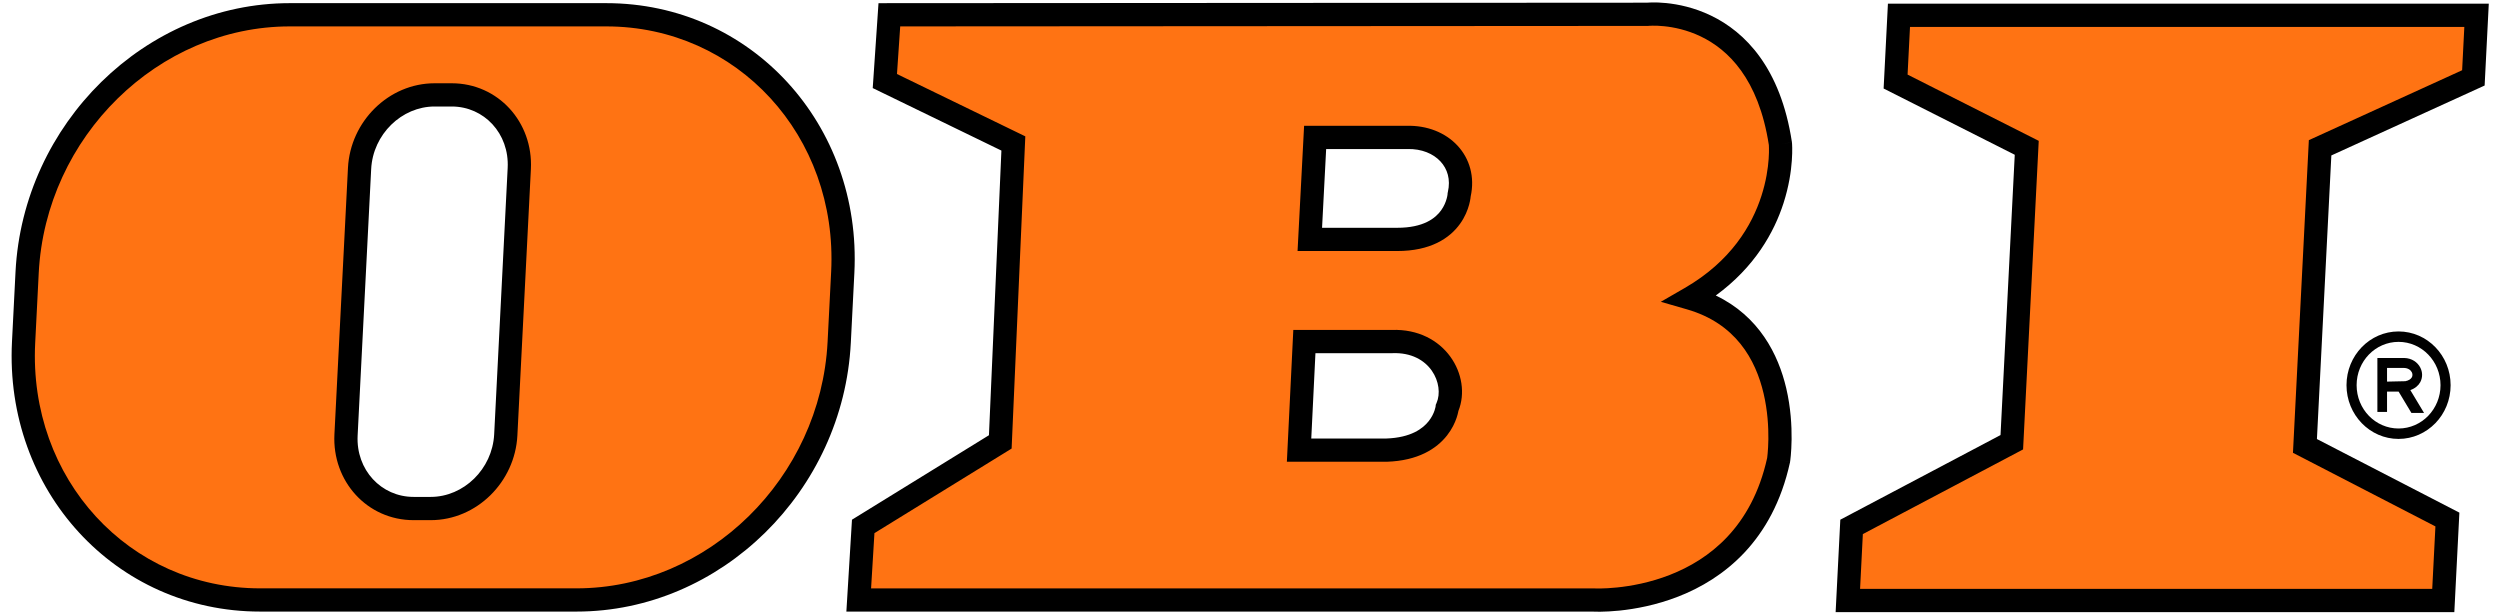
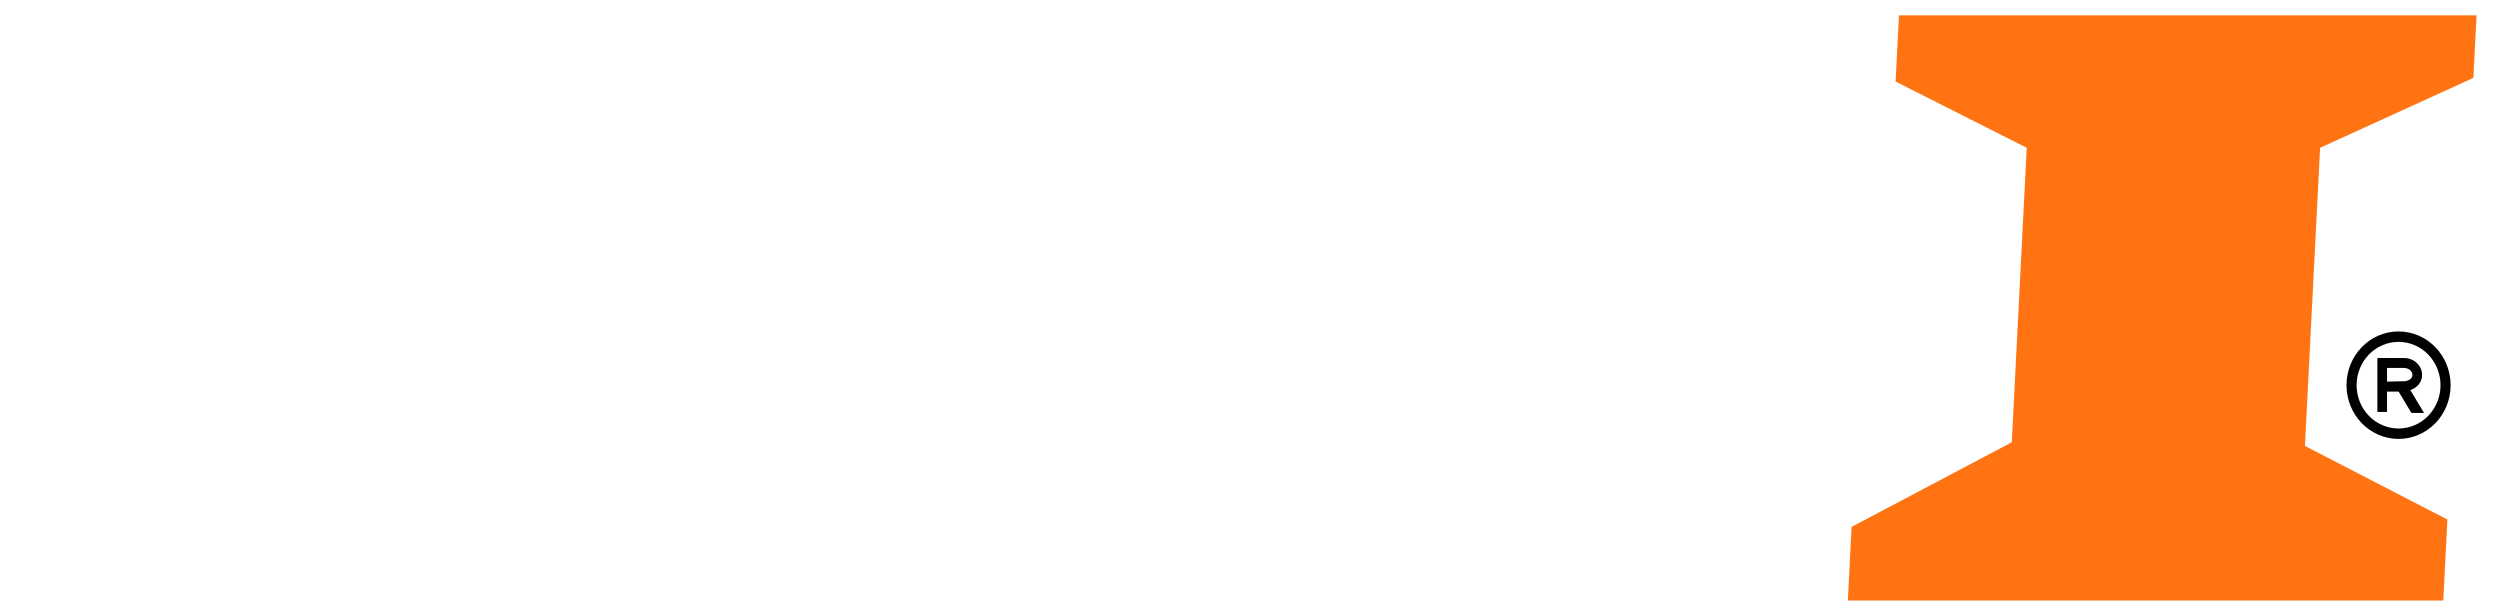
<svg xmlns="http://www.w3.org/2000/svg" width="130" height="32" viewBox="0 0 130 32" fill="none">
  <g clip-path="url(#clip0_3180_3343)">
    <path fill-rule="evenodd" clip-rule="evenodd" d="M104.613 22.997L105.391 7.686L98.571 4.241L98.746 0.796H128.781L128.616 4.05L120.645 7.686L119.857 23.188L127.265 27.016L127.051 31.226H96.088L96.282 27.398L104.613 22.997Z" fill="#FF7313" />
-     <path fill-rule="evenodd" clip-rule="evenodd" d="M98.172 0.192H129.417L129.201 4.447L121.23 8.083L120.48 22.83L127.888 26.657L127.625 31.83H95.453L95.696 27.024L104.027 22.623L104.767 8.048L97.948 4.603L98.172 0.192ZM99.32 1.4L99.194 3.879L106.014 7.324L105.2 23.37L96.868 27.772L96.724 30.621H126.476L126.642 27.373L119.234 23.546L120.06 7.288L128.031 3.652L128.145 1.4H99.32Z" fill="black" />
-     <path fill-rule="evenodd" clip-rule="evenodd" d="M72.094 23.407H67.551L67.827 17.762L72.377 17.761C74.788 17.666 75.862 19.819 75.251 21.206C75.251 21.206 75.02 23.312 72.094 23.407ZM72.653 12.449H68.11L68.387 7.146H73.165C74.973 7.099 76.271 8.431 75.877 10.125C75.877 10.125 75.761 12.451 72.653 12.449ZM85.665 0.744C85.665 0.744 91.459 0.122 92.581 7.47C92.581 7.47 93.044 12.537 87.894 15.508C93.507 17.129 92.487 23.923 92.487 23.923C90.792 31.643 82.891 31.201 82.891 31.201H44.654L44.887 27.374L52.015 22.979L52.694 7.46L46.013 4.215L46.247 0.769L85.665 0.744Z" fill="#FF7313" />
-     <path fill-rule="evenodd" clip-rule="evenodd" d="M85.73 1.345L85.729 1.345L85.728 1.345L85.698 1.348L46.811 1.373L46.643 3.849L53.316 7.09L52.604 23.325L45.471 27.723L45.296 30.597H82.908L82.924 30.598L82.925 30.598L82.925 30.598L82.926 30.598C82.928 30.598 82.932 30.598 82.938 30.598C82.945 30.599 82.954 30.599 82.966 30.599C82.974 30.6 82.984 30.6 82.995 30.6C83.046 30.601 83.124 30.602 83.226 30.601C83.43 30.598 83.727 30.586 84.09 30.548C84.819 30.473 85.804 30.297 86.834 29.894C88.869 29.099 91.092 27.424 91.892 23.816C91.893 23.806 91.895 23.792 91.897 23.773C91.903 23.729 91.91 23.662 91.918 23.574C91.934 23.399 91.951 23.143 91.955 22.829C91.962 22.2 91.916 21.351 91.707 20.462C91.291 18.691 90.253 16.818 87.727 16.088L86.362 15.694L87.592 14.984C90.017 13.586 91.104 11.709 91.593 10.19C91.84 9.425 91.936 8.748 91.97 8.265C91.987 8.024 91.989 7.833 91.986 7.704C91.985 7.64 91.983 7.592 91.981 7.562C91.981 7.552 91.98 7.545 91.98 7.539C91.444 4.065 89.835 2.566 88.441 1.896C87.725 1.552 87.037 1.414 86.527 1.363C86.273 1.337 86.067 1.333 85.926 1.336C85.856 1.337 85.803 1.339 85.769 1.342C85.753 1.343 85.741 1.344 85.734 1.344L85.73 1.345ZM92.581 7.47C93.183 7.415 93.183 7.415 93.183 7.416L93.183 7.418L93.183 7.424C93.184 7.428 93.184 7.433 93.184 7.44C93.186 7.453 93.187 7.471 93.188 7.494C93.191 7.539 93.193 7.602 93.195 7.683C93.198 7.843 93.195 8.071 93.175 8.351C93.136 8.911 93.025 9.686 92.744 10.56C92.254 12.08 91.248 13.888 89.221 15.366C91.476 16.447 92.471 18.429 92.884 20.185C93.121 21.197 93.171 22.148 93.163 22.844C93.159 23.192 93.14 23.48 93.122 23.682C93.113 23.783 93.104 23.863 93.097 23.919C93.094 23.948 93.091 23.97 93.088 23.985C93.088 23.993 93.087 23.999 93.086 24.004L93.085 24.01L93.085 24.012L93.085 24.012C93.085 24.013 93.085 24.013 92.487 23.923L93.085 24.013L93.082 24.033L93.077 24.053C92.178 28.149 89.608 30.108 87.273 31.02C86.116 31.472 85.02 31.667 84.214 31.751C83.811 31.792 83.477 31.806 83.242 31.809C83.125 31.811 83.032 31.81 82.966 31.808C82.934 31.808 82.908 31.807 82.89 31.806C82.885 31.806 82.881 31.806 82.877 31.805H44.011L44.303 27.024L51.425 22.632L52.073 7.83L45.382 4.58L45.682 0.165L85.638 0.14C85.652 0.138 85.67 0.137 85.692 0.136C85.743 0.132 85.816 0.129 85.906 0.127C86.087 0.124 86.342 0.129 86.649 0.16C87.26 0.222 88.091 0.388 88.964 0.807C90.744 1.661 92.589 3.52 93.178 7.379L93.181 7.397L93.183 7.415L92.581 7.47ZM74.904 8.394C74.535 7.997 73.933 7.73 73.18 7.75L73.172 7.75H68.96L68.747 11.845H72.653C74.032 11.845 74.647 11.343 74.94 10.935C75.097 10.716 75.182 10.495 75.227 10.329C75.25 10.247 75.262 10.181 75.268 10.138C75.271 10.117 75.272 10.102 75.273 10.094C75.273 10.093 75.274 10.091 75.274 10.09C75.274 10.09 75.274 10.09 75.274 10.089L75.276 10.041L75.288 9.988C75.441 9.332 75.265 8.782 74.904 8.394ZM76.475 10.217C76.699 9.196 76.421 8.25 75.789 7.571C75.157 6.891 74.209 6.516 73.157 6.542H67.813L67.473 13.053H72.652C72.652 13.053 72.653 13.053 72.653 13.053C74.382 13.054 75.379 12.395 75.921 11.64C76.181 11.278 76.32 10.917 76.393 10.647C76.43 10.511 76.452 10.396 76.464 10.312C76.469 10.274 76.473 10.242 76.475 10.217ZM74.698 20.962C75.119 20.006 74.391 18.286 72.401 18.365L72.389 18.365L68.403 18.366L68.186 22.803H72.084C73.376 22.758 73.991 22.284 74.295 21.897C74.456 21.692 74.547 21.491 74.597 21.343C74.622 21.269 74.636 21.21 74.644 21.174C74.648 21.155 74.65 21.143 74.651 21.137C74.651 21.136 74.651 21.135 74.651 21.135L74.66 21.048L74.698 20.962ZM75.836 21.373C76.564 19.562 75.15 17.054 72.366 17.157L67.252 17.158L66.917 24.011H72.104L72.114 24.011C73.741 23.958 74.702 23.333 75.245 22.644C75.507 22.311 75.657 21.98 75.742 21.73C75.784 21.605 75.811 21.499 75.827 21.42C75.83 21.403 75.834 21.388 75.836 21.373Z" fill="black" />
-     <path fill-rule="evenodd" clip-rule="evenodd" d="M22.599 4.934H23.489C25.537 4.934 27.11 6.647 27.003 8.761L26.3 22.616C26.192 24.73 24.446 26.443 22.398 26.443H21.507C19.46 26.443 17.887 24.73 17.994 22.616L18.697 8.761C18.804 6.647 20.551 4.934 22.599 4.934ZM15.069 0.768H31.525C38.693 0.768 44.199 6.766 43.823 14.165L43.639 17.801C43.263 25.201 37.148 31.198 29.981 31.198H13.525C6.357 31.198 0.851 25.201 1.227 17.801L1.411 14.165C1.787 6.766 7.902 0.768 15.069 0.768Z" fill="#FF7313" />
-     <path fill-rule="evenodd" clip-rule="evenodd" d="M2.014 14.196C2.014 14.196 2.014 14.196 2.014 14.196L1.83 17.832C1.471 24.906 6.723 30.594 13.525 30.594H29.981C36.809 30.594 42.675 24.866 43.035 17.771L43.22 14.134C43.579 7.061 38.327 1.373 31.525 1.373H15.069C8.241 1.373 2.375 7.101 2.014 14.196ZM0.807 14.134C1.199 6.432 7.563 0.164 15.069 0.164H31.525C39.059 0.164 44.819 6.472 44.427 14.196L44.242 17.832C43.851 25.535 37.487 31.802 29.981 31.802H13.525C5.992 31.802 0.231 25.495 0.623 17.771C0.623 17.771 0.623 17.771 0.623 17.771L0.807 14.134ZM22.599 5.538C20.89 5.538 19.392 6.982 19.301 8.792L18.597 22.647C18.597 22.647 18.597 22.647 18.597 22.647C18.506 24.436 19.826 25.839 21.507 25.839H22.398C24.106 25.839 25.604 24.395 25.697 22.585C25.697 22.585 25.697 22.585 25.697 22.585L26.399 8.731C26.49 6.942 25.171 5.538 23.489 5.538H22.599ZM18.094 8.731C18.216 6.313 20.212 4.33 22.599 4.33H23.489C25.903 4.33 27.73 6.353 27.606 8.792L26.904 22.647C26.78 25.064 24.785 27.048 22.398 27.048H21.507C19.094 27.048 17.267 25.024 17.39 22.586L18.094 8.731Z" fill="black" />
    <path d="M122.018 20.03C122.018 19.259 122.321 18.559 122.81 18.054C123.3 17.548 123.977 17.235 124.724 17.235C125.472 17.235 126.149 17.548 126.639 18.054C127.129 18.559 127.432 19.258 127.432 20.03C127.432 20.801 127.129 21.5 126.639 22.006H126.638C126.148 22.511 125.471 22.824 124.724 22.824C123.979 22.824 123.302 22.511 122.812 22.006C122.812 22.005 122.811 22.005 122.81 22.004C122.321 21.498 122.018 20.8 122.018 20.03ZM124.727 20.362H124.126V21.422H123.624V18.616L125.021 18.615C125.421 18.626 125.713 18.84 125.854 19.112C125.914 19.23 125.948 19.358 125.949 19.486V19.488C125.95 19.618 125.919 19.75 125.854 19.872C125.757 20.048 125.587 20.198 125.337 20.285L126.05 21.472H125.393L124.727 20.362ZM124.126 19.844C124.424 19.844 124.68 19.824 125.015 19.824H125.06L125.061 19.826C125.251 19.791 125.366 19.712 125.416 19.619C125.438 19.581 125.448 19.536 125.447 19.492C125.447 19.445 125.435 19.397 125.413 19.354C125.35 19.234 125.209 19.138 125.008 19.133H124.126V19.844ZM123.182 18.436C122.787 18.844 122.544 19.408 122.544 20.03C122.544 20.652 122.787 21.216 123.181 21.622L123.182 21.623C123.576 22.03 124.122 22.282 124.724 22.282C125.328 22.282 125.873 22.029 126.268 21.623V21.622C126.662 21.214 126.907 20.652 126.907 20.03C126.907 19.408 126.662 18.844 126.268 18.437C125.873 18.029 125.327 17.777 124.724 17.777C124.123 17.777 123.577 18.029 123.182 18.436Z" fill="black" />
  </g>
  <defs>
    <clipPath id="clip0_3180_3343">
      <rect width="128.894" height="32" fill="white" transform="translate(0.553)" />
    </clipPath>
  </defs>
</svg>